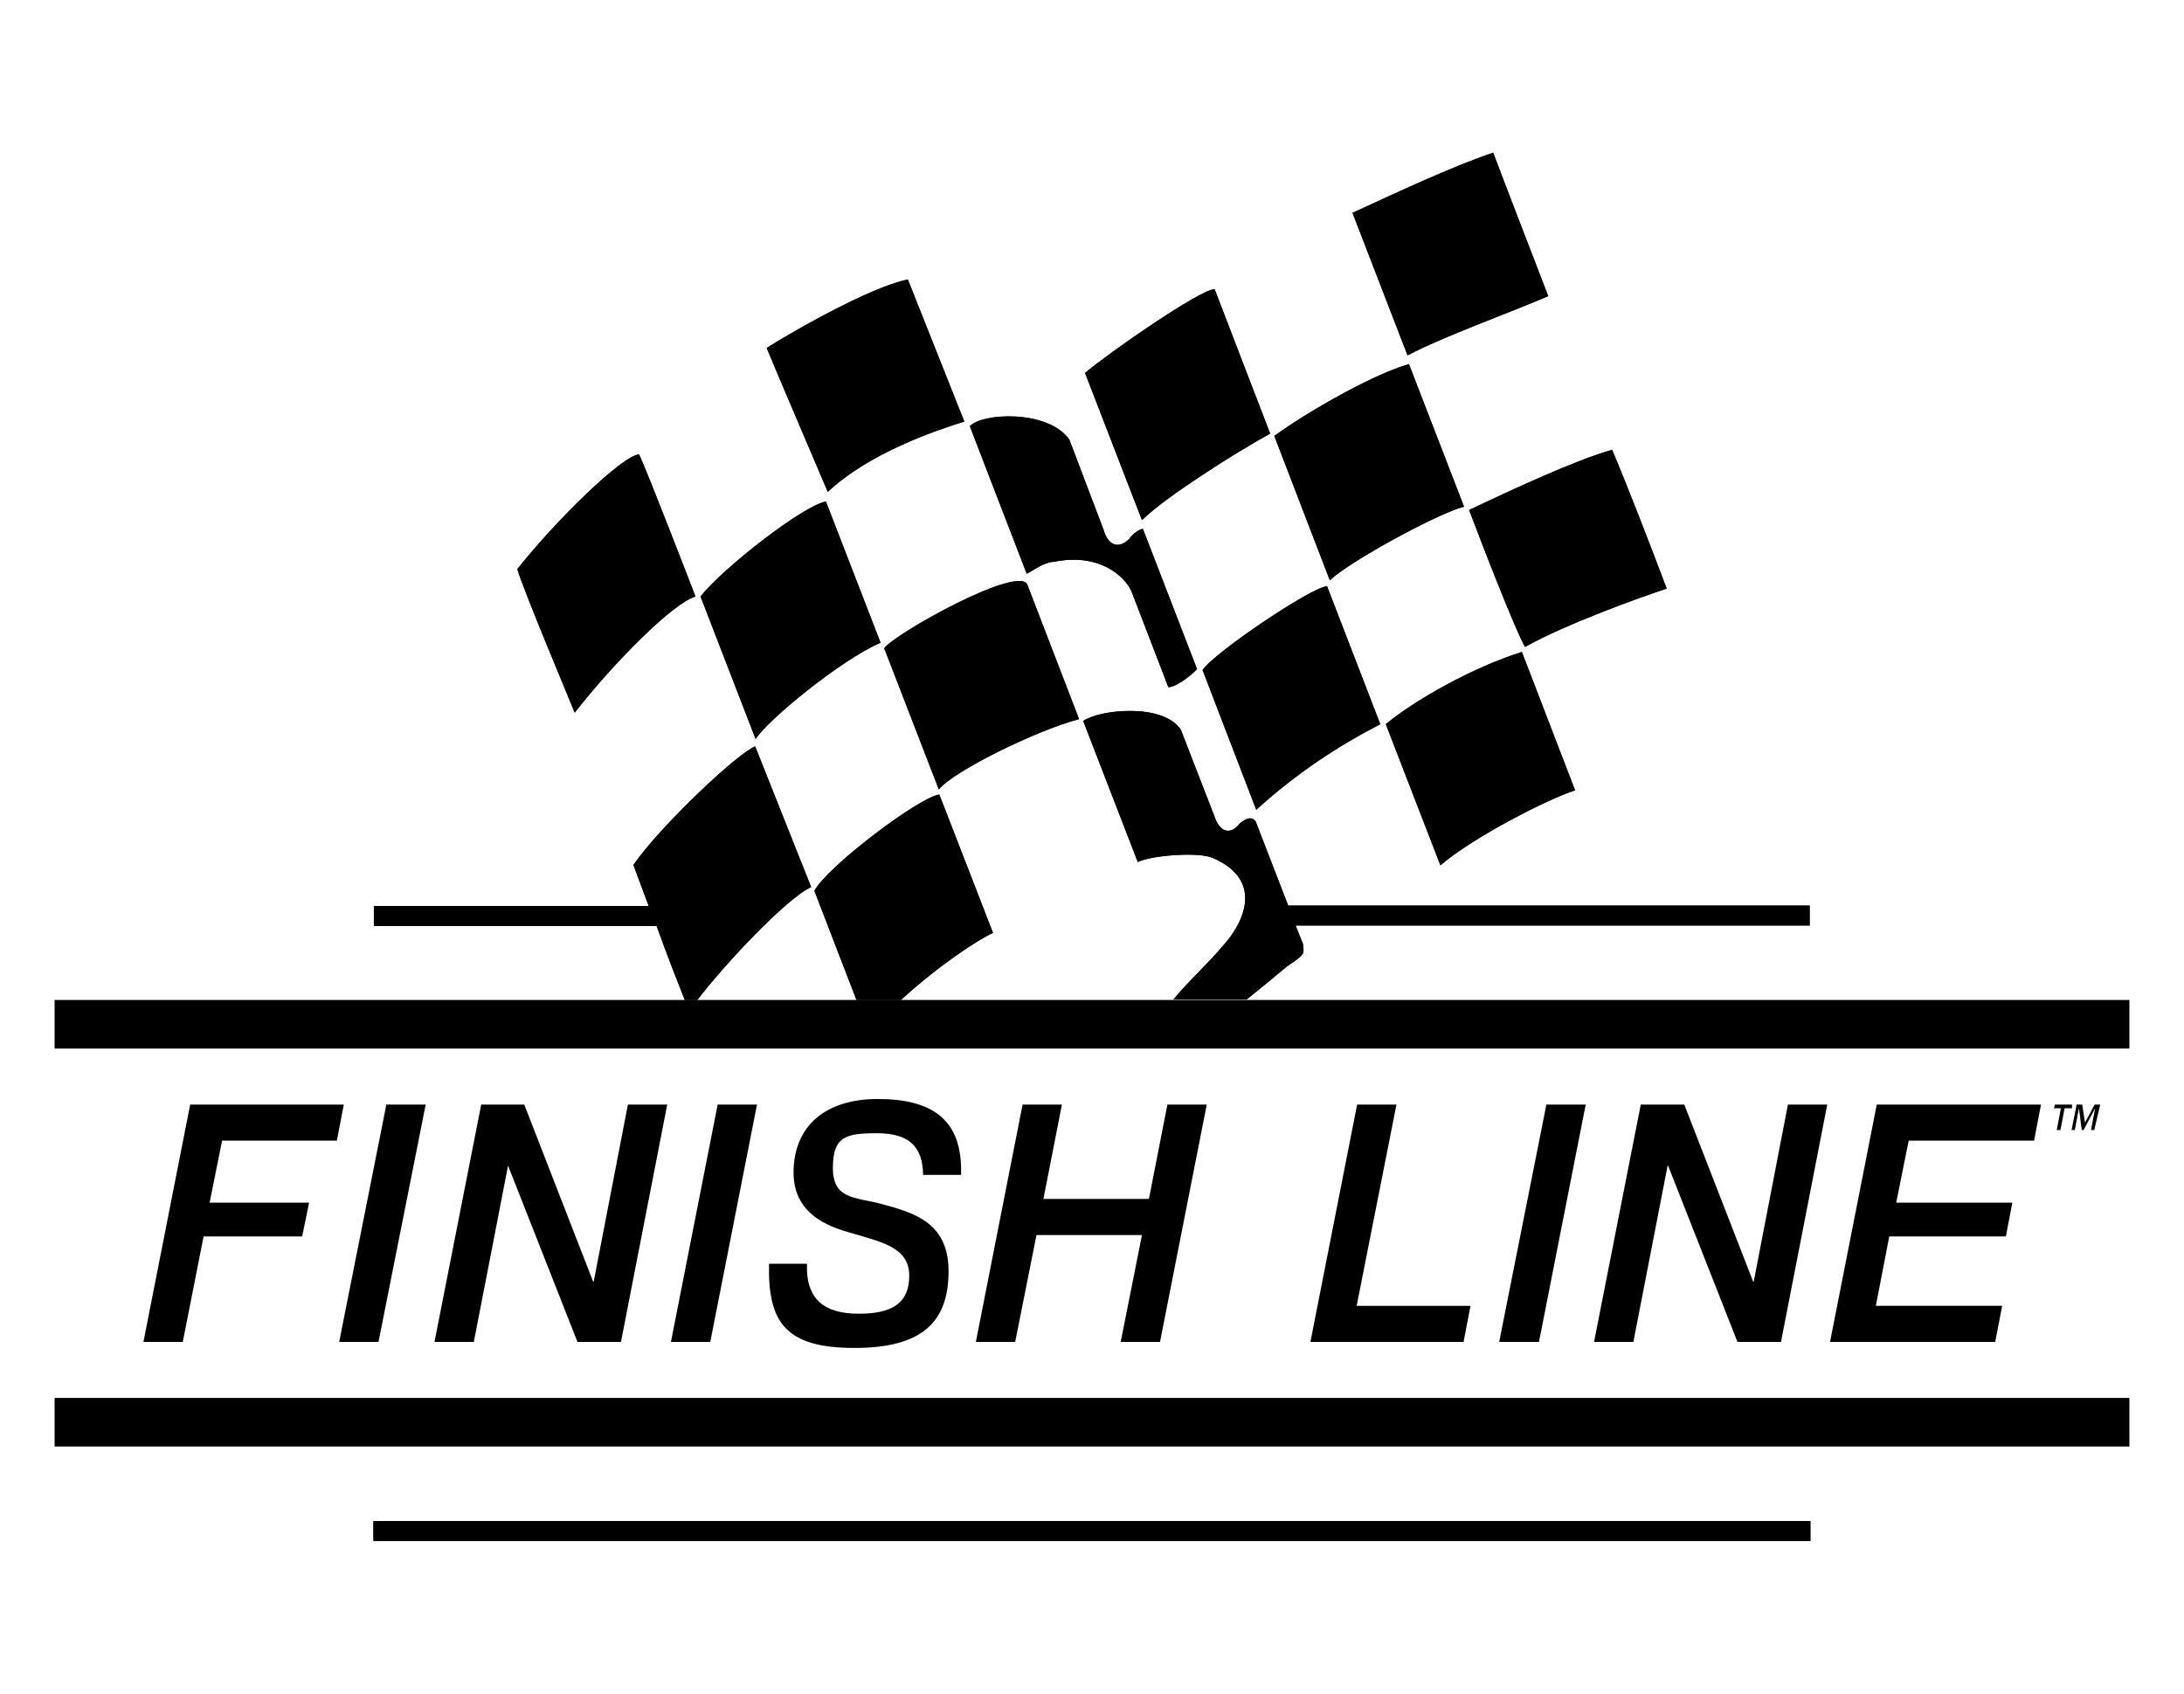
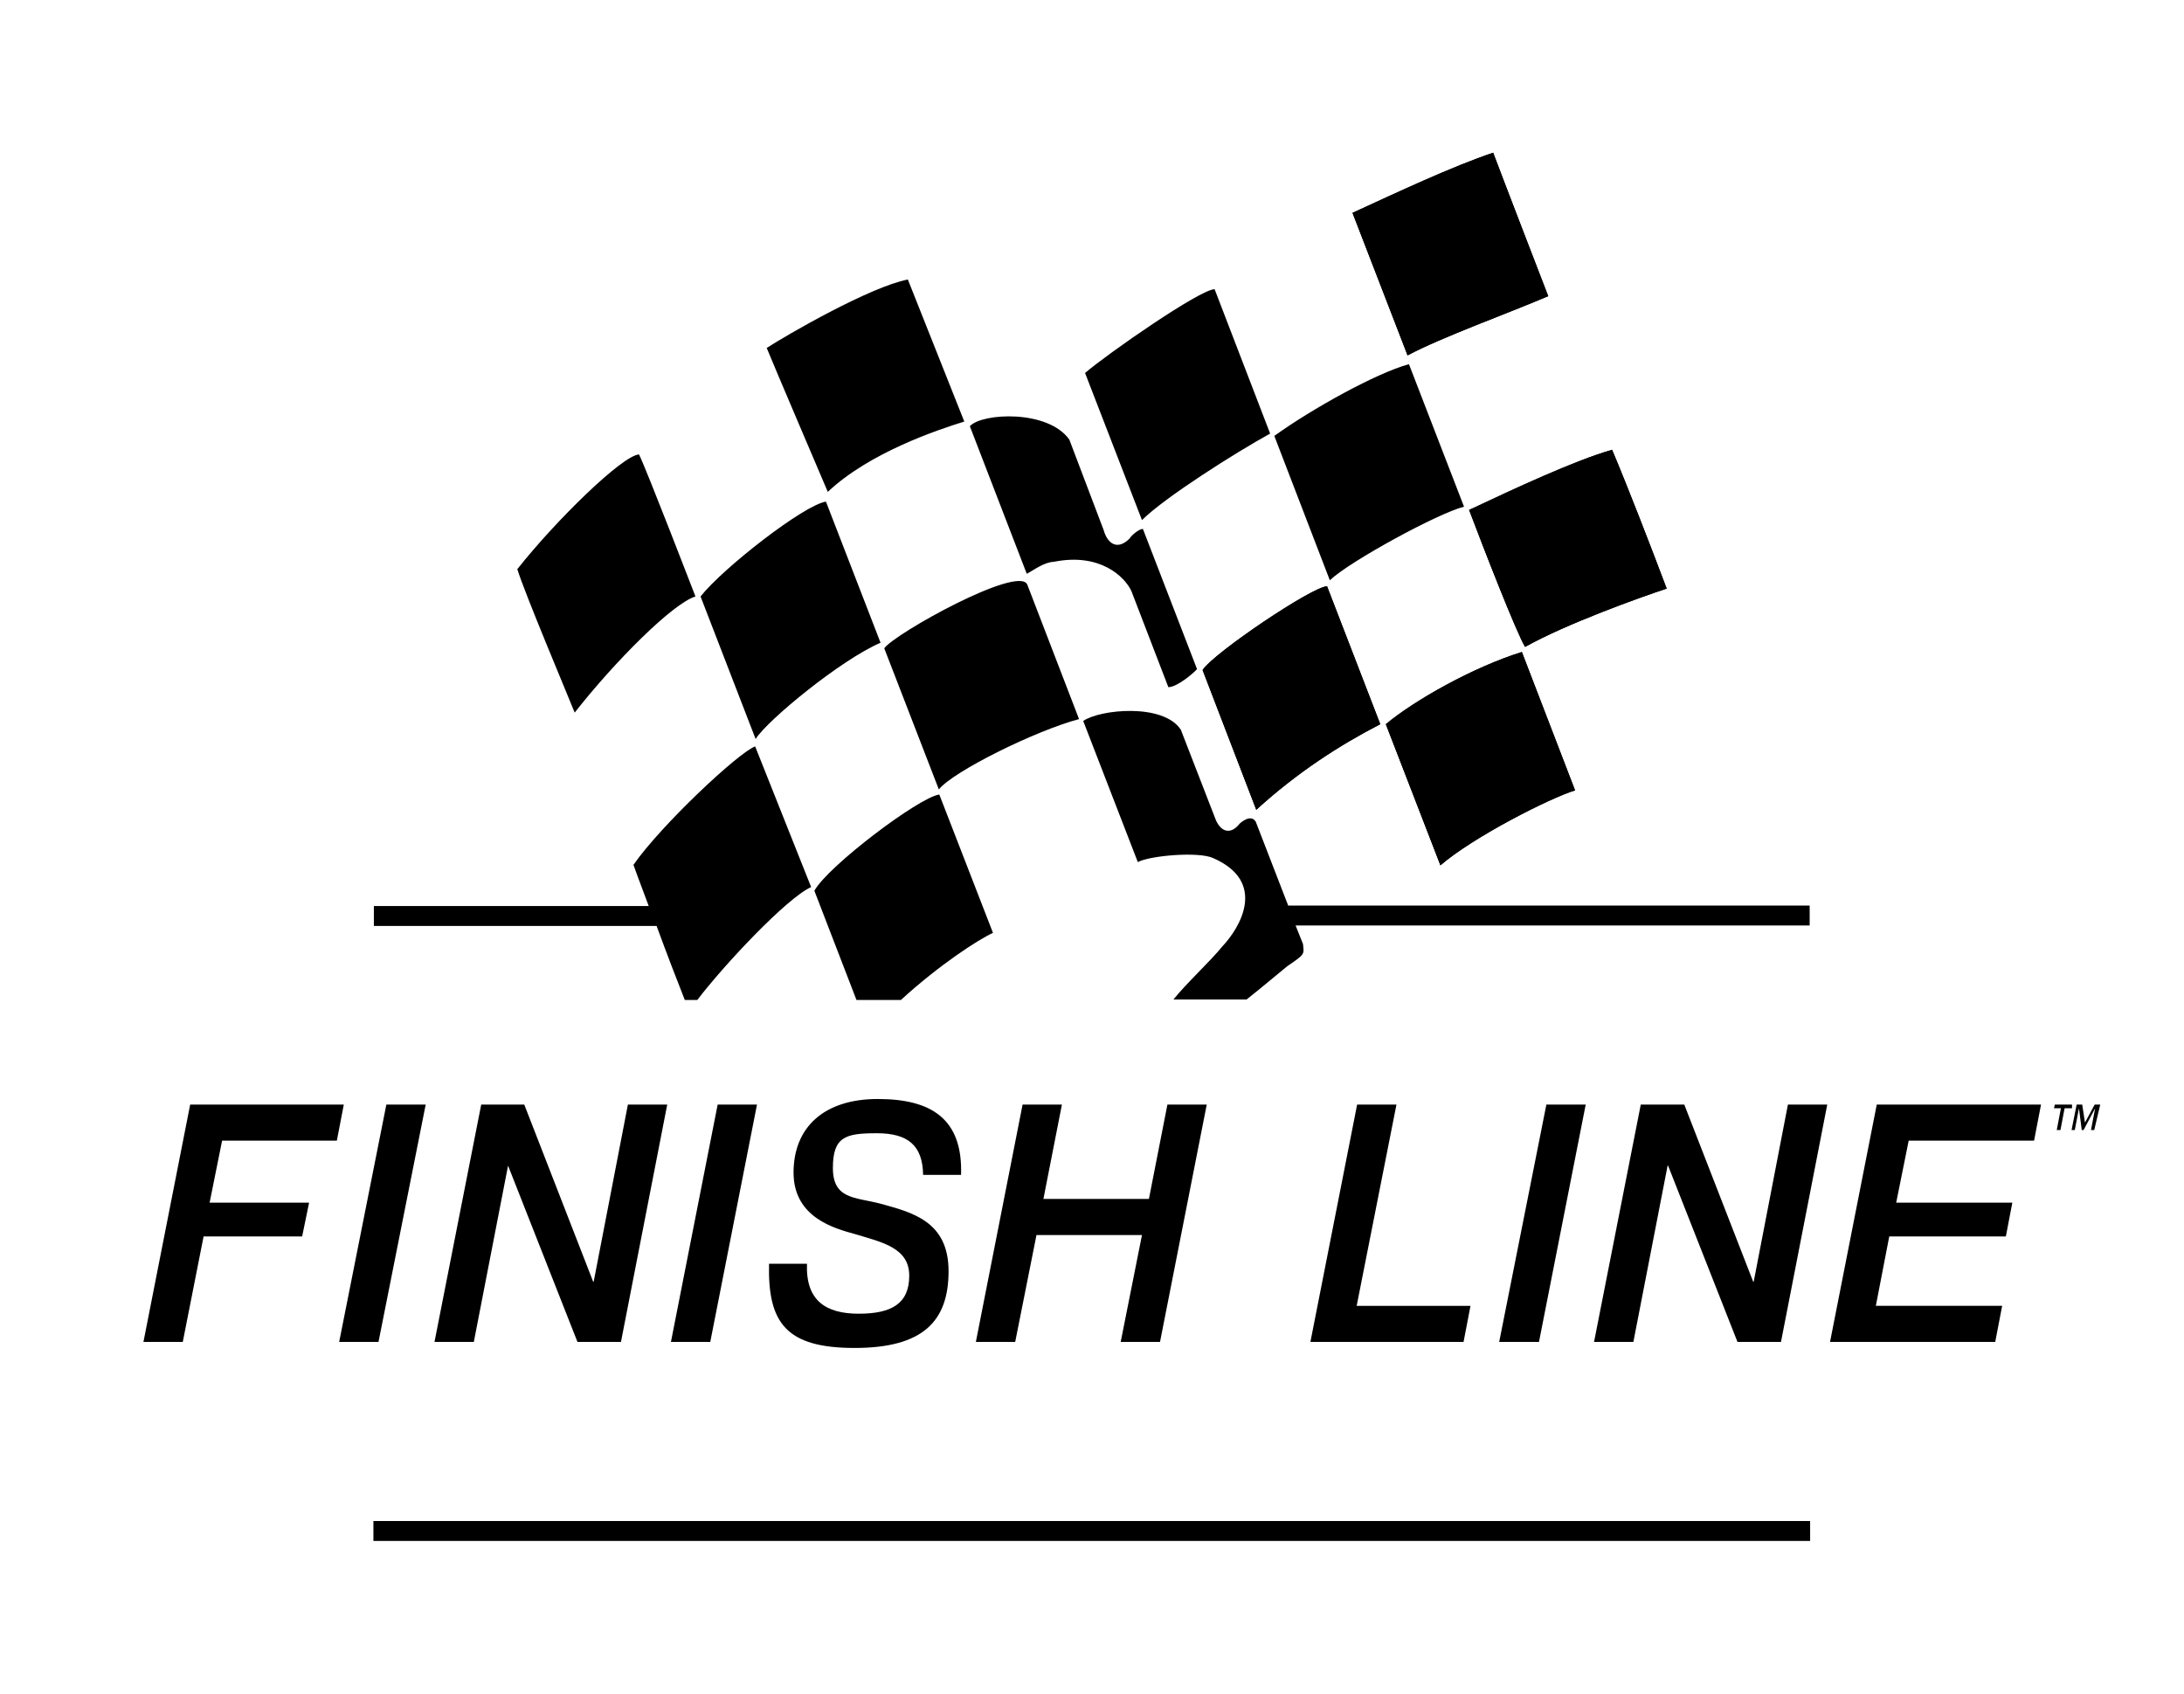
<svg xmlns="http://www.w3.org/2000/svg" id="Layer_1" data-name="Layer 1" version="1.1" viewBox="0 0 472 366" width="472" height="366">
  <defs>
    <style>.cls-1{fill:#000;stroke-width:0}</style>
  </defs>
  <path id="WHITE_:_FLAG_BARS_MERGE" data-name="WHITE : FLAG / BARS MERGE" class="cls-1" d="M329.6 139.8c8.9-5 25.1-10.8 30.6-12.6-3.5-9.3-8.5-22.2-11.8-30-8.3 2.4-21.1 8.4-30.9 13 2.9 7.7 10.2 26.5 12.1 29.6zm-.7 1.1c-10.6 3.3-23.3 10.5-29.4 15.6l11.8 30.5c7.2-6.2 23.6-14.5 29.1-16.2l-11.5-29.9zm5.7-76.9c-.5-1.3-10-25.9-11.9-31-8.9 3-20.6 8.5-30.4 13l11.9 30.8c7.3-3.9 21.5-9 30.4-12.8zm-36.3 92.5-11.5-29.8c-3.1 0-24.5 14.4-26.9 18.1l11.6 30.2c8.9-8.1 17.9-13.9 26.8-18.5zm93 39.2H278.4l-7-18.1c-1.1-1.9-3.5.4-3.5.4-1.7 2.2-3.8 2.1-5.1-.7l-7.6-19.6c-3.8-5.8-17.5-4.4-21.1-1.9l11.8 30.5c2.6-1.4 13-2.3 16.2-.9 11.8 5.1 6 15 2 19.2-2.3 2.9-7.9 8.1-10.5 11.4h15.8c3.3-2.6 6.7-5.5 8.8-7.2 4-2.7 3.6-2.6 3.4-4.8l-1.6-4h111.1v-4.3h.2zm-74.9-86.2-11.9-30.8c-7 1.9-20.9 9.6-29.1 15.5l12 31.2c4.3-4.1 23.4-14.5 29-15.9zM222 126.3c-2-4.2-28.6 10.6-30.9 13.8l11.8 30.5c3.1-3.9 20.9-12.7 30.3-15.2L222 126.3zm-46 66.2 9.1 23.6h9.6c8.3-7.6 16.8-13.1 19.9-14.5L203 171.7c-4.4.6-24.1 15.5-27 20.8zm-28 23.6h2.7c5.7-7.5 19.3-22 24.6-24.4l-12.1-30.4c-3.7 1.4-20.4 17.1-26.3 25.6 0 0 1.4 3.9 3.3 8.9H80.8v4.3h61.1c2.2 6 4.7 12.5 6.1 16zM274.5 93.7l-12-31.2c-3.1 0-23.1 13.9-28 18.1l12.3 31.8c4.9-4.9 20.4-14.7 27.7-18.7zm-124.2 35.2c-.9-2.3-10.6-27.5-12.2-30.7-3.7.3-18 14.3-26.3 24.8 1.6 5.2 10.8 27 12.4 31 8.7-11.1 21.2-23.6 26.1-25.1zM80.7 333h310.5v-4.3H80.7v4.3zm147.1-211.6c10-2 15.3 3.3 16.7 6.3l8 20.8c1.9 0 5.4-3 6.2-3.9L247 114.3c-.8 0-2.4 1.3-2.9 2.1-2.5 2.5-4.7 1.3-5.6-1.9L231.1 95c-4.6-6.5-18.8-5.8-21.5-2.9l12.3 31.9c1.7-.9 3.7-2.5 5.9-2.6zm-19.4-30.3-12.2-30.7c-8.2 1.6-26.2 12-30.5 14.8 1.2 3 13.2 31.1 13.2 31.1 9-8.5 23.7-13.4 29.5-15.2zm-18.1 47.8-11.8-30.5c-4.7.7-22.2 14.3-27.1 20.5l11.9 30.8c2.6-4.1 18.4-17.1 27-20.8z" />
-   <path id="RED_:_LOGO_BARS_UP_DOWN" data-name="RED : LOGO BARS UP/DOWN" class="cls-1" d="M11.8 216.1v10.5h448.4v-10.5H11.8zm0 96.5h448.4v-10.5H11.8v10.5z" />
  <path class="cls-1" d="M329.6 139.8c8.9-5 25.1-10.8 30.6-12.6-3.5-9.3-8.5-22.2-11.8-30-8.3 2.4-21.1 8.4-30.9 13 2.9 7.7 10.2 26.5 12.1 29.6zM328.9 140.9c-10.6 3.3-23.3 10.5-29.4 15.6l11.8 30.5c7.2-6.2 23.6-14.5 29.1-16.2l-11.5-29.9zM334.6 64c-.5-1.3-10-25.9-11.9-31-8.9 3-20.6 8.5-30.4 13l11.9 30.8c7.3-3.9 21.5-9 30.4-12.8zM298.3 156.5l-11.5-29.8c-3.1 0-24.5 14.4-26.9 18.1l11.6 30.2c8.9-8.1 17.9-13.9 26.8-18.5z" />
-   <path class="cls-1" d="M391.3 195.7H278.4l-7-18.1c-1.1-1.9-3.5.4-3.5.4-1.7 2.2-3.8 2.1-5.1-.7l-7.6-19.6c-3.8-5.8-17.5-4.4-21.1-1.9l11.8 30.5c2.6-1.4 13-2.3 16.2-.9 11.8 5.1 6 15 2 19.2-2.3 2.9-7.9 8.1-10.5 11.4h15.8c3.3-2.6 6.7-5.5 8.8-7.2 4-2.7 3.6-2.6 3.4-4.8l-1.6-4h111.1v-4.3h.2zM316.4 109.5l-11.9-30.8c-7 1.9-20.9 9.6-29.1 15.5l12 31.2c4.3-4.1 23.4-14.5 29-15.9zM222 126.3c-2-4.2-28.6 10.6-30.9 13.8l11.8 30.5c3.1-3.9 20.9-12.7 30.3-15.2L222 126.3zM176 192.5l9.1 23.6h9.6c8.3-7.6 16.8-13.1 19.9-14.5L203 171.7c-4.4.6-24.1 15.5-27 20.8zM148 216.1h2.7c5.7-7.5 19.3-22 24.6-24.4l-12.1-30.4c-3.7 1.4-20.4 17.1-26.3 25.6 0 0 1.4 3.9 3.3 8.9H80.8v4.3h61.1c2.1 6 4.7 12.5 6.1 16zM274.5 93.7l-12-31.2c-3.1 0-23.1 13.9-28 18.1l12.3 31.8c4.9-4.9 20.4-14.7 27.7-18.7zM150.3 128.9c-.9-2.3-10.6-27.5-12.2-30.7-3.7.3-18 14.3-26.3 24.8 1.6 5.2 10.8 27 12.4 31 8.7-11.1 21.2-23.6 26.1-25.1zM80.7 328.7h310.6v4.3H80.7zM227.8 121.4c10-2 15.3 3.3 16.7 6.3l8 20.8c1.9 0 5.4-3 6.2-3.9L247 114.3c-.8 0-2.4 1.3-2.9 2.1-2.5 2.5-4.7 1.3-5.6-1.9L231.1 95c-4.6-6.5-18.8-5.8-21.5-2.9l12.3 31.9c1.7-.9 3.7-2.5 5.9-2.6zM208.4 91.1l-12.2-30.7c-8.2 1.6-26.2 12-30.5 14.8 1.2 3 13.2 31.1 13.2 31.1 9-8.5 23.7-13.4 29.5-15.2zM190.3 138.9l-11.8-30.5c-4.7.7-22.2 14.3-27.1 20.5l11.9 30.8c2.6-4.1 18.4-17.1 27-20.8z" />
-   <path id="BLACK_:_TYPE" data-name="BLACK : TYPE" class="cls-1" d="M41.1 238.7h33.2l-1.5 7.8H48l-2.7 13.4h21.5l-1.5 7.3H44L39.5 290H31l10.1-51.3zm42.4 0H92L81.8 290h-8.5l10.2-51.3zm20.4 0h9.4l14.9 38.3h.1l7.4-38.3h8.5l-10 51.3h-9.4l-15-38.1-7.4 38.1h-8.5l10.1-51.3zm51.2 0h8.5L153.5 290H145l10.1-51.3zm19.3 34.4c-.3 8 4.1 10.8 11.2 10.8s10.9-2.2 10.9-8.2-5.7-7.2-11.7-9c-4.3-1.2-13.3-3.5-13.3-13.3s6.6-15.9 18.2-15.9 18.4 4.3 18 16.4h-8.2c-.1-6.4-3.3-9-10-9s-9.5.7-9.5 7.5 4.8 6.3 10.2 7.7c6.9 1.9 14.8 3.8 14.8 14.6s-5.5 16.6-20.3 16.6-18.8-5.4-18.5-18.2h8.2zm46.6-34.4h8.5l-4 20.4h22.8l4-20.4h8.5L250.7 290h-8.5l4.6-23.1H224l-4.6 23.1h-8.5l10.1-51.3zm72.3 0h8.5l-8.6 43.5h24.6l-1.5 7.8h-33.1l10.1-51.3zm40.9 0h8.5L332.6 290H324l10.2-51.3zm20.4 0h9.4l14.9 38.3h.1l7.4-38.3h8.5l-10 51.3h-9.4l-15-38.1h-.1L353 290h-8.5l10.1-51.3zm51 0h35.5l-1.5 7.8h-27.1l-2.7 13.4h25.1l-1.4 7.3h-25.2l-2.9 15h27.3l-1.5 7.8h-35.7l10.1-51.3z" />
+   <path id="BLACK_:_TYPE" data-name="BLACK : TYPE" class="cls-1" d="M41.1 238.7h33.2l-1.5 7.8H48l-2.7 13.4h21.5l-1.5 7.3H44L39.5 290H31l10.1-51.3zm42.4 0H92L81.8 290h-8.5l10.2-51.3zm20.4 0h9.4l14.9 38.3h.1l7.4-38.3h8.5l-10 51.3h-9.4l-15-38.1-7.4 38.1h-8.5l10.1-51.3zm51.2 0h8.5L153.5 290H145zm19.3 34.4c-.3 8 4.1 10.8 11.2 10.8s10.9-2.2 10.9-8.2-5.7-7.2-11.7-9c-4.3-1.2-13.3-3.5-13.3-13.3s6.6-15.9 18.2-15.9 18.4 4.3 18 16.4h-8.2c-.1-6.4-3.3-9-10-9s-9.5.7-9.5 7.5 4.8 6.3 10.2 7.7c6.9 1.9 14.8 3.8 14.8 14.6s-5.5 16.6-20.3 16.6-18.8-5.4-18.5-18.2h8.2zm46.6-34.4h8.5l-4 20.4h22.8l4-20.4h8.5L250.7 290h-8.5l4.6-23.1H224l-4.6 23.1h-8.5l10.1-51.3zm72.3 0h8.5l-8.6 43.5h24.6l-1.5 7.8h-33.1l10.1-51.3zm40.9 0h8.5L332.6 290H324l10.2-51.3zm20.4 0h9.4l14.9 38.3h.1l7.4-38.3h8.5l-10 51.3h-9.4l-15-38.1h-.1L353 290h-8.5l10.1-51.3zm51 0h35.5l-1.5 7.8h-27.1l-2.7 13.4h25.1l-1.4 7.3h-25.2l-2.9 15h27.3l-1.5 7.8h-35.7l10.1-51.3z" />
  <path class="cls-1" d="M452.6 244.2h-.7l.9-4.7-2.5 4.7h-.4l-.6-4.7-.9 4.7h-.7l1.1-5.5h1.2l.6 3.9 2.1-3.9h1.2l-1.3 5.5zm-4.9-4.7h-1.5l-.9 4.7h-.8l.9-4.7h-1.5l.2-.8h3.7v.8z" />
</svg>